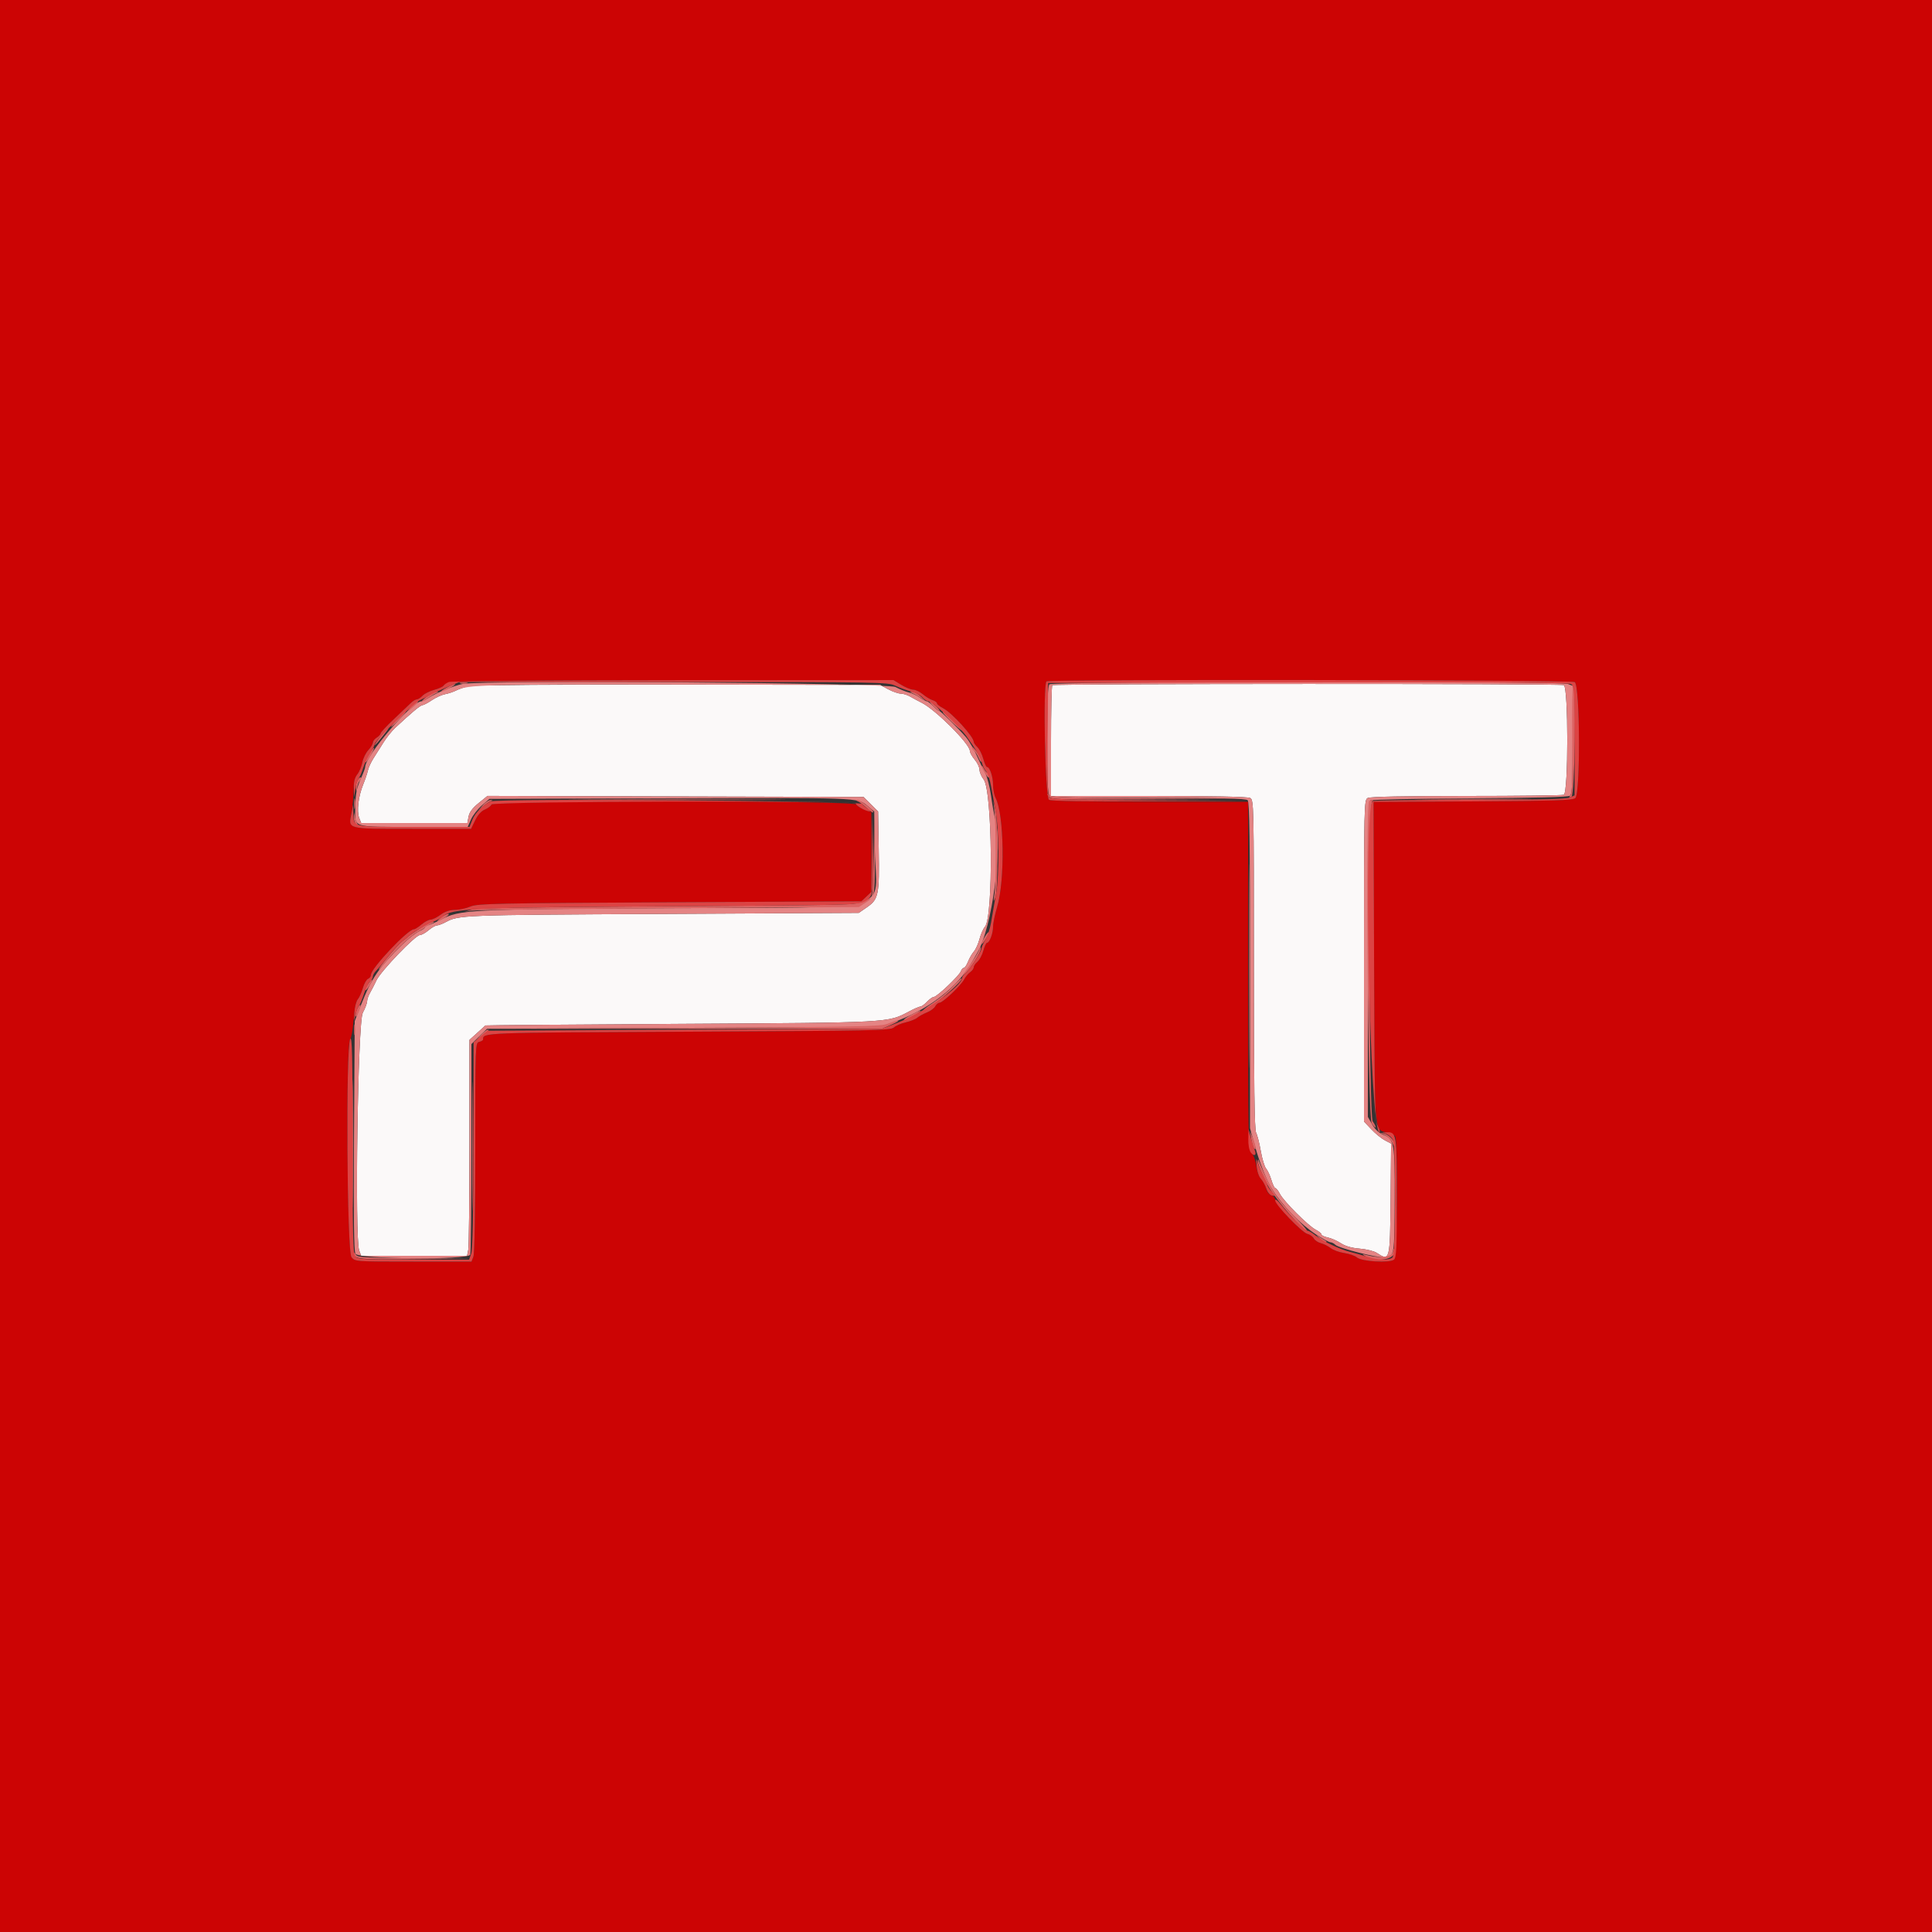
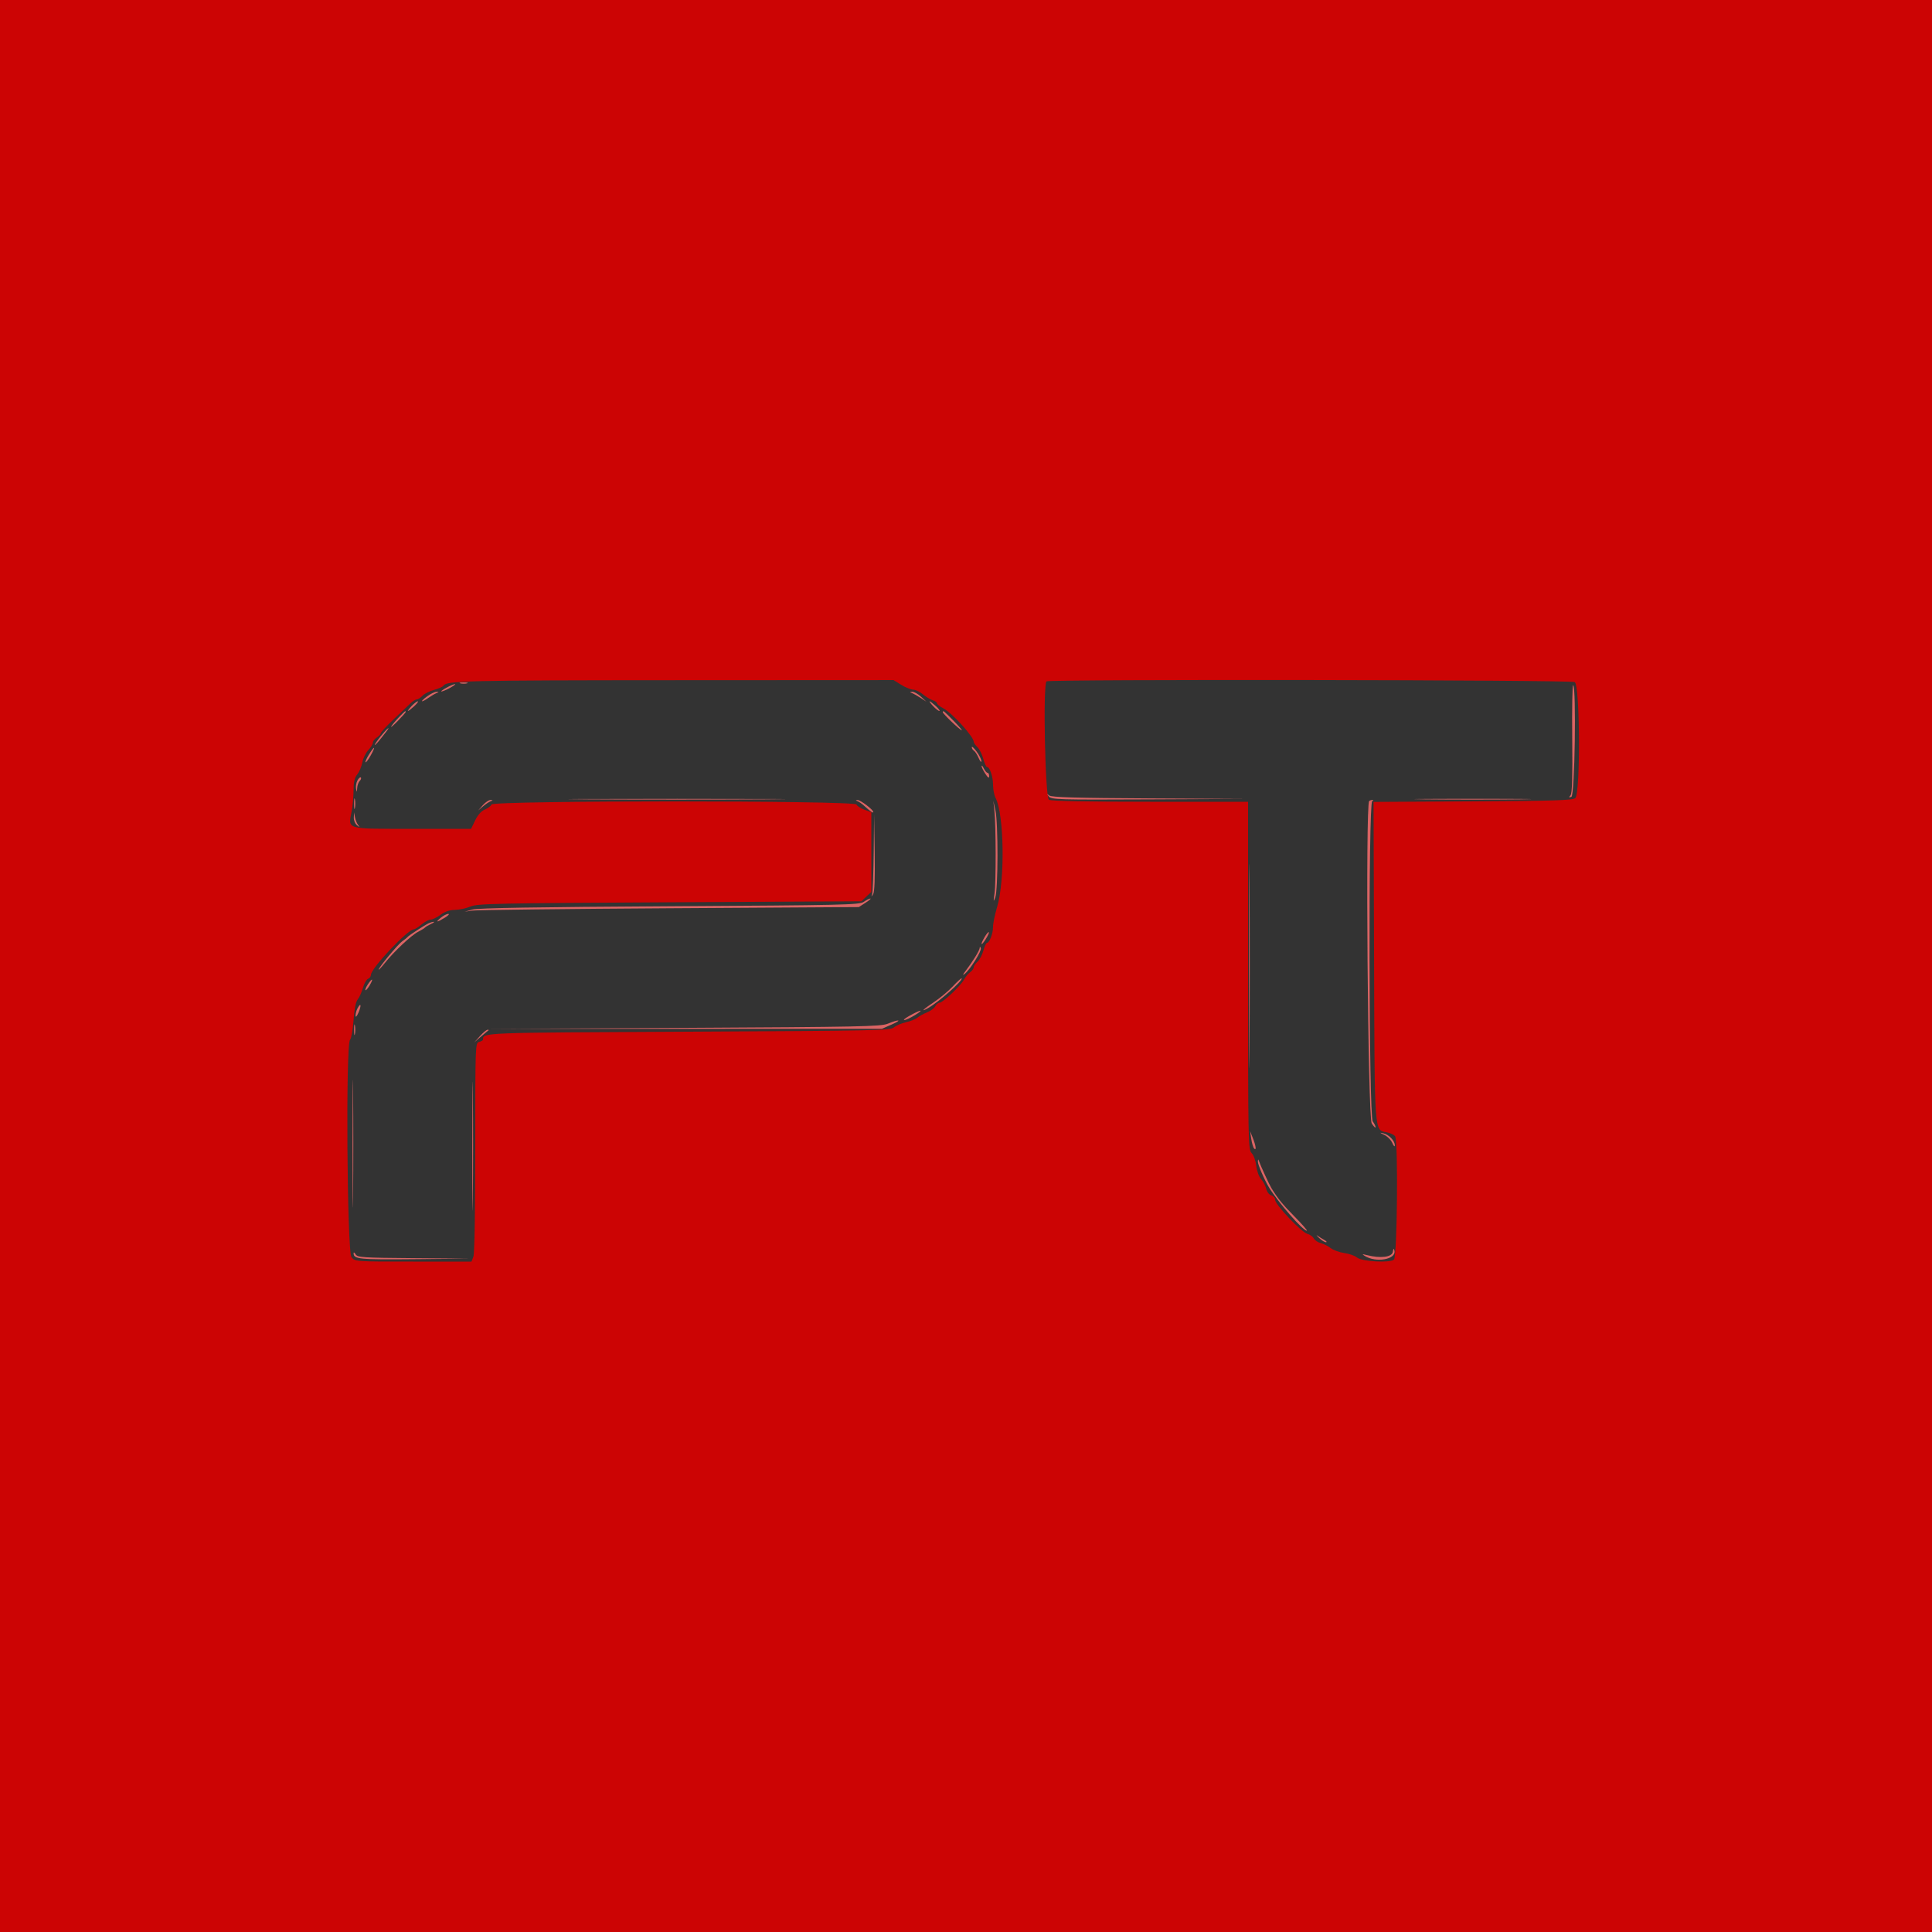
<svg xmlns="http://www.w3.org/2000/svg" id="svg" version="1.1" width="400" height="400" viewBox="0, 0, 400,400">
  <rect x="0" y="0" width="400" height="400" fill="#333333" stroke="none" />
  <g id="svgg">
-     <path id="path0" d="M97.087 142.031 C 96.255 142.230,95.085 142.639,94.487 142.939 C 93.889 143.240,92.836 143.593,92.146 143.724 C 91.456 143.855,90.216 144.420,89.390 144.981 C 88.564 145.541,87.688 146.001,87.444 146.002 C 87.042 146.003,85.133 147.597,81.765 150.743 C 81.085 151.378,80.005 152.738,79.365 153.765 C 78.724 154.792,77.797 156.260,77.305 157.027 C 76.813 157.793,76.303 158.911,76.172 159.510 C 76.041 160.110,75.600 161.417,75.192 162.416 C 74.207 164.828,73.830 167.932,74.357 169.300 L 74.780 170.400 85.772 170.400 L 96.764 170.400 97.011 169.081 C 97.184 168.160,97.813 167.312,99.092 166.275 L 100.925 164.788 139.856 164.894 L 178.787 165.000 180.293 166.506 L 181.800 168.012 181.933 175.906 C 182.089 185.231,181.896 186.179,179.507 187.825 L 177.800 189.000 136.800 189.218 C 95.158 189.440,95.025 189.445,92.200 190.954 C 91.540 191.307,90.756 191.596,90.458 191.598 C 90.160 191.599,89.381 192.050,88.727 192.600 C 88.073 193.150,87.262 193.600,86.923 193.600 C 86.001 193.600,78.841 201.062,77.949 202.953 C 77.522 203.859,76.912 205.050,76.592 205.600 C 76.273 206.150,76.009 206.922,76.006 207.316 C 76.003 207.710,75.595 208.790,75.100 209.716 C 74.084 211.616,73.419 256.421,74.370 258.920 L 74.780 260.000 85.740 260.000 L 96.700 260.000 96.950 258.750 C 97.088 258.063,97.200 248.003,97.200 236.397 L 97.200 215.293 98.801 213.847 C 99.682 213.051,100.447 212.359,100.501 212.310 C 100.556 212.260,118.690 212.112,140.800 211.981 C 184.642 211.721,183.786 211.767,188.234 209.403 C 189.271 208.851,190.317 208.397,190.560 208.393 C 190.802 208.389,191.424 207.939,191.942 207.393 C 192.460 206.847,193.093 206.400,193.349 206.400 C 193.972 206.400,198.618 201.987,198.929 201.100 C 199.064 200.715,199.339 200.400,199.539 200.400 C 199.739 200.400,200.134 199.815,200.416 199.100 C 200.699 198.385,201.244 197.440,201.629 197.000 C 202.014 196.560,202.541 195.390,202.801 194.400 C 203.062 193.410,203.564 192.276,203.917 191.880 C 205.694 189.890,205.470 163.686,203.656 161.380 C 203.185 160.782,202.800 159.880,202.800 159.377 C 202.800 158.873,202.350 157.927,201.800 157.273 C 201.250 156.619,200.800 155.811,200.800 155.476 C 200.800 154.026,193.731 146.957,190.812 145.490 C 190.036 145.099,188.950 144.516,188.400 144.195 C 187.850 143.874,186.988 143.609,186.484 143.606 C 185.980 143.603,184.810 143.195,183.884 142.700 L 182.200 141.800 140.400 141.735 C 116.613 141.698,97.948 141.825,97.087 142.031 M217.867 141.867 C 217.720 142.013,217.600 147.233,217.600 153.467 L 217.600 164.800 237.826 164.800 C 251.004 164.800,258.322 164.944,258.826 165.214 C 259.582 165.618,259.600 166.423,259.600 199.640 C 259.600 224.546,259.723 233.883,260.061 234.514 C 260.314 234.987,260.752 236.703,261.034 238.327 C 261.316 239.950,261.811 241.576,262.134 241.939 C 262.457 242.303,262.947 243.365,263.224 244.300 C 263.500 245.235,263.874 246.000,264.053 246.000 C 264.233 246.000,264.657 246.537,264.996 247.193 C 265.794 248.736,270.864 253.806,272.407 254.604 C 273.063 254.943,273.600 255.382,273.600 255.578 C 273.600 255.775,274.185 256.058,274.900 256.206 C 275.615 256.354,276.830 256.888,277.600 257.393 C 278.534 258.005,279.837 258.380,281.514 258.519 C 282.897 258.633,284.483 259.024,285.038 259.388 C 287.764 261.174,287.788 261.082,287.906 248.285 L 288.012 236.770 286.716 236.085 C 286.002 235.708,284.740 234.680,283.909 233.800 L 282.400 232.200 282.400 198.914 C 282.400 166.415,282.418 165.618,283.174 165.214 C 283.677 164.945,290.800 164.800,303.541 164.800 C 314.317 164.800,323.419 164.691,323.767 164.557 C 324.727 164.189,324.727 142.211,323.767 141.843 C 322.900 141.510,218.200 141.534,217.867 141.867 " stroke="none" fill="#fbf9f9" fill-rule="evenodd" />
    <path id="path1" d="M0.000 200.000 L 0.000 400.000 200.000 400.000 L 400.000 400.000 400.000 200.000 L 400.000 0.000 200.000 0.000 L 0.000 0.000 0.000 200.000 M186.600 141.790 C 187.480 142.332,188.591 142.781,189.069 142.788 C 189.547 142.794,190.447 143.225,191.069 143.745 C 191.691 144.265,192.605 144.817,193.100 144.972 C 193.595 145.127,194.000 145.417,194.000 145.617 C 194.000 145.816,194.583 146.281,195.295 146.649 C 197.114 147.590,201.600 152.526,201.600 153.588 C 201.600 153.797,201.943 154.291,202.361 154.684 C 202.780 155.078,203.327 156.165,203.577 157.100 C 203.826 158.035,204.175 158.800,204.351 158.800 C 204.927 158.800,205.600 160.801,205.602 162.519 C 205.604 163.443,205.838 164.650,206.123 165.200 C 207.909 168.650,208.099 182.257,206.439 187.799 C 205.977 189.338,205.600 191.175,205.600 191.880 C 205.600 193.263,204.872 195.200,204.351 195.200 C 204.175 195.200,203.834 195.930,203.594 196.822 C 203.354 197.714,202.807 198.744,202.379 199.111 C 201.950 199.478,201.600 199.998,201.600 200.266 C 201.600 200.535,201.269 200.990,200.863 201.277 C 200.458 201.565,199.889 202.250,199.598 202.800 C 198.930 204.064,195.196 207.600,194.529 207.600 C 194.254 207.600,193.849 207.935,193.629 208.345 C 193.410 208.755,192.639 209.325,191.915 209.611 C 191.192 209.897,190.298 210.388,189.929 210.702 C 189.559 211.016,188.482 211.446,187.535 211.659 C 186.587 211.872,185.475 212.351,185.064 212.723 C 184.375 213.347,181.052 213.416,142.543 213.600 C 99.160 213.808,100.042 213.773,100.006 215.253 C 100.003 215.393,99.640 215.601,99.200 215.716 C 98.412 215.922,98.400 216.262,98.400 237.537 C 98.400 250.610,98.246 259.553,98.010 260.174 L 97.620 261.200 85.574 261.200 C 73.571 261.200,73.526 261.197,72.777 260.300 C 71.851 259.190,71.557 216.203,72.469 215.291 C 72.728 215.032,73.056 213.201,73.199 211.220 C 73.364 208.924,73.676 207.362,74.060 206.910 C 74.391 206.519,74.875 205.454,75.135 204.541 C 75.395 203.629,75.876 202.780,76.204 202.654 C 76.532 202.528,76.800 202.157,76.800 201.829 C 76.800 200.498,84.431 192.400,85.686 192.400 C 85.905 192.400,86.619 191.950,87.273 191.400 C 87.927 190.850,88.773 190.400,89.153 190.400 C 89.533 190.400,90.455 189.950,91.200 189.400 C 92.104 188.733,93.096 188.394,94.178 188.382 C 95.070 188.373,96.520 188.061,97.400 187.690 C 98.853 187.077,102.638 186.996,138.668 186.807 L 178.336 186.600 179.368 185.630 L 180.400 184.661 180.400 176.411 L 180.400 168.161 178.974 167.645 C 178.190 167.361,177.450 166.875,177.331 166.565 C 177.006 165.717,102.084 165.716,101.759 166.563 C 101.640 166.873,101.022 167.342,100.387 167.606 C 99.650 167.910,98.921 168.723,98.380 169.842 L 97.529 171.600 85.378 171.600 C 71.402 171.600,72.080 171.795,72.804 167.979 C 73.022 166.831,73.200 164.860,73.200 163.599 C 73.200 161.946,73.414 161.036,73.967 160.333 C 74.389 159.796,74.862 158.677,75.018 157.844 C 75.174 157.012,75.729 155.870,76.251 155.307 C 76.773 154.744,77.200 154.041,77.200 153.745 C 77.200 153.449,77.560 152.982,78.000 152.707 C 78.440 152.432,78.800 152.044,78.800 151.844 C 78.800 151.644,80.015 150.333,81.500 148.930 C 82.985 147.527,84.566 146.024,85.014 145.590 C 85.462 145.155,86.040 144.800,86.298 144.800 C 86.557 144.800,87.091 144.457,87.484 144.039 C 87.878 143.620,88.957 143.075,89.883 142.828 C 90.809 142.581,91.682 142.191,91.824 141.961 C 92.455 140.940,96.275 140.849,139.400 140.827 L 185.000 140.804 186.600 141.790 M326.026 141.214 C 327.133 141.806,327.239 164.338,326.139 165.251 C 325.602 165.697,321.631 165.821,304.928 165.914 L 284.378 166.028 284.489 198.914 C 284.612 235.404,284.500 233.904,287.152 234.444 C 287.895 234.596,288.657 234.963,288.846 235.260 C 289.503 236.298,289.280 260.236,288.608 260.794 C 287.725 261.526,281.897 261.187,280.941 260.348 C 280.533 259.990,279.358 259.577,278.328 259.429 C 277.299 259.281,276.024 258.820,275.497 258.405 C 274.969 257.989,274.051 257.528,273.458 257.379 C 272.864 257.230,272.208 256.789,272.000 256.400 C 271.792 256.011,271.191 255.584,270.666 255.452 C 269.460 255.150,264.000 249.387,264.000 248.417 C 264.000 248.019,263.648 247.601,263.218 247.489 C 262.773 247.372,262.320 246.793,262.166 246.142 C 262.017 245.514,261.538 244.606,261.101 244.125 C 260.651 243.629,260.215 242.434,260.095 241.366 C 259.975 240.306,259.559 239.159,259.141 238.741 C 258.431 238.031,258.400 236.518,258.400 202.000 L 258.400 166.000 238.174 166.000 C 224.996 166.000,217.678 165.856,217.174 165.586 C 216.389 165.166,215.906 141.827,216.667 141.067 C 217.129 140.605,325.160 140.750,326.026 141.214 " stroke="none" fill="#cc0404" fill-rule="evenodd" />
-     <path id="path2" d="M95.800 141.601 C 93.993 141.952,90.249 143.483,88.675 144.514 C 88.099 144.891,87.457 145.200,87.248 145.200 C 85.290 145.200,75.600 156.528,75.600 158.818 C 75.600 159.033,75.257 159.972,74.838 160.904 C 73.820 163.169,73.598 164.289,73.552 167.394 C 73.491 171.422,72.786 171.200,85.665 171.200 L 96.833 171.200 97.516 169.657 C 97.892 168.809,98.905 167.504,99.766 166.757 L 101.333 165.400 137.766 165.275 C 177.949 165.138,177.575 165.124,179.600 166.838 L 181.000 168.024 181.124 176.071 C 181.327 189.276,186.732 187.750,138.800 188.019 C 96.472 188.256,95.371 188.312,91.165 190.450 C 89.920 191.082,88.698 191.600,88.451 191.600 C 88.203 191.600,88.000 191.758,88.000 191.951 C 88.000 192.145,87.470 192.522,86.822 192.791 C 86.175 193.059,84.594 194.296,83.311 195.539 C 78.475 200.224,76.872 202.577,74.687 208.200 L 73.443 211.400 73.294 235.074 C 73.188 251.859,73.273 258.988,73.586 259.574 C 74.191 260.705,96.926 260.890,97.357 259.767 C 97.491 259.419,97.600 249.466,97.600 237.648 L 97.600 216.162 99.219 214.581 L 100.838 213.000 141.519 212.800 L 182.200 212.600 184.800 211.702 C 192.075 209.189,198.414 204.323,201.349 199.000 C 201.713 198.340,202.172 197.530,202.370 197.200 C 205.374 192.188,207.657 175.149,206.066 169.617 C 205.842 168.838,205.450 166.680,205.197 164.823 C 204.943 162.965,204.390 160.805,203.969 160.023 C 203.547 159.240,202.925 157.970,202.586 157.200 C 201.744 155.289,200.720 153.482,200.000 152.638 C 198.498 150.877,194.753 147.200,194.462 147.200 C 194.285 147.200,193.717 146.750,193.200 146.200 C 192.683 145.650,192.095 145.200,191.892 145.200 C 191.689 145.200,191.035 144.852,190.437 144.427 C 189.840 144.001,188.822 143.526,188.176 143.370 C 187.529 143.214,186.280 142.707,185.400 142.243 C 183.725 141.360,100.123 140.761,95.800 141.601 M217.280 141.680 C 216.930 142.030,216.800 145.147,216.800 153.200 C 216.800 161.253,216.930 164.370,217.280 164.720 C 217.641 165.081,222.747 165.200,237.800 165.200 C 252.853 165.200,257.959 165.319,258.320 165.680 C 258.686 166.046,258.800 174.183,258.800 199.862 L 258.800 233.564 259.829 237.282 C 260.748 240.602,262.201 244.316,263.241 246.000 C 265.428 249.542,269.220 253.471,272.522 255.616 C 273.862 256.487,275.180 257.200,275.451 257.200 C 275.722 257.200,276.181 257.433,276.471 257.719 C 277.219 258.453,285.295 260.479,286.863 260.327 C 288.665 260.152,288.714 259.839,288.760 248.160 C 288.806 236.726,288.653 235.856,286.453 234.972 C 285.509 234.592,284.685 233.837,284.100 232.815 L 283.200 231.242 283.200 198.644 C 283.200 173.006,283.307 165.978,283.700 165.724 C 283.975 165.546,293.281 165.347,304.380 165.282 C 318.061 165.203,324.728 165.026,325.080 164.733 C 325.484 164.398,325.600 161.809,325.600 153.141 L 325.600 141.980 324.574 141.590 C 322.960 140.976,217.896 141.064,217.280 141.680 M183.884 142.700 C 184.810 143.195,185.980 143.603,186.484 143.606 C 186.988 143.609,187.850 143.874,188.400 144.195 C 188.950 144.516,190.036 145.099,190.812 145.490 C 193.731 146.957,200.800 154.026,200.800 155.476 C 200.800 155.811,201.250 156.619,201.800 157.273 C 202.350 157.927,202.800 158.873,202.800 159.377 C 202.800 159.880,203.185 160.782,203.656 161.380 C 205.470 163.686,205.694 189.890,203.917 191.880 C 203.564 192.276,203.062 193.410,202.801 194.400 C 202.541 195.390,202.014 196.560,201.629 197.000 C 201.244 197.440,200.699 198.385,200.416 199.100 C 200.134 199.815,199.739 200.400,199.539 200.400 C 199.339 200.400,199.064 200.715,198.929 201.100 C 198.618 201.987,193.972 206.400,193.349 206.400 C 193.093 206.400,192.460 206.847,191.942 207.393 C 191.424 207.939,190.802 208.389,190.560 208.393 C 190.317 208.397,189.271 208.851,188.234 209.403 C 183.786 211.767,184.642 211.721,140.800 211.981 C 118.690 212.112,100.556 212.260,100.501 212.310 C 100.447 212.359,99.682 213.051,98.801 213.847 L 97.200 215.293 97.200 236.397 C 97.200 248.003,97.088 258.063,96.950 258.750 L 96.700 260.000 85.740 260.000 L 74.780 260.000 74.370 258.920 C 73.419 256.421,74.084 211.616,75.100 209.716 C 75.595 208.790,76.003 207.710,76.006 207.316 C 76.009 206.922,76.273 206.150,76.592 205.600 C 76.912 205.050,77.522 203.859,77.949 202.953 C 78.841 201.062,86.001 193.600,86.923 193.600 C 87.262 193.600,88.073 193.150,88.727 192.600 C 89.381 192.050,90.160 191.599,90.458 191.598 C 90.756 191.596,91.540 191.307,92.200 190.954 C 95.025 189.445,95.158 189.440,136.800 189.218 L 177.800 189.000 179.507 187.825 C 181.896 186.179,182.089 185.231,181.933 175.906 L 181.800 168.012 180.293 166.506 L 178.787 165.000 139.856 164.894 L 100.925 164.788 99.092 166.275 C 97.813 167.312,97.184 168.160,97.011 169.081 L 96.764 170.400 85.772 170.400 L 74.780 170.400 74.357 169.300 C 73.830 167.932,74.207 164.828,75.192 162.416 C 75.600 161.417,76.041 160.110,76.172 159.510 C 76.303 158.911,76.813 157.793,77.305 157.027 C 77.797 156.260,78.724 154.792,79.365 153.765 C 80.005 152.738,81.085 151.378,81.765 150.743 C 85.133 147.597,87.042 146.003,87.444 146.002 C 87.688 146.001,88.564 145.541,89.390 144.981 C 90.216 144.420,91.456 143.855,92.146 143.724 C 92.836 143.593,93.889 143.240,94.487 142.939 C 96.862 141.745,99.686 141.671,140.400 141.735 L 182.200 141.800 183.884 142.700 M323.767 141.843 C 324.727 142.211,324.727 164.189,323.767 164.557 C 323.419 164.691,314.317 164.800,303.541 164.800 C 290.800 164.800,283.677 164.945,283.174 165.214 C 282.418 165.618,282.400 166.415,282.400 198.914 L 282.400 232.200 283.909 233.800 C 284.740 234.680,286.002 235.708,286.716 236.085 L 288.012 236.770 287.906 248.285 C 287.788 261.082,287.764 261.174,285.038 259.388 C 284.483 259.024,282.897 258.633,281.514 258.519 C 279.837 258.380,278.534 258.005,277.600 257.393 C 276.830 256.888,275.615 256.354,274.900 256.206 C 274.185 256.058,273.600 255.775,273.600 255.578 C 273.600 255.382,273.063 254.943,272.407 254.604 C 270.864 253.806,265.794 248.736,264.996 247.193 C 264.657 246.537,264.233 246.000,264.053 246.000 C 263.874 246.000,263.500 245.235,263.224 244.300 C 262.947 243.365,262.457 242.303,262.134 241.939 C 261.811 241.576,261.316 239.950,261.034 238.327 C 260.752 236.703,260.314 234.987,260.061 234.514 C 259.723 233.883,259.600 224.546,259.600 199.640 C 259.600 166.423,259.582 165.618,258.826 165.214 C 258.322 164.944,251.004 164.800,237.826 164.800 L 217.600 164.800 217.600 153.467 C 217.600 147.233,217.720 142.013,217.867 141.867 C 218.200 141.534,322.900 141.510,323.767 141.843 " stroke="none" fill="#e48484" fill-rule="evenodd" />
    <path id="path3" d="M95.300 141.476 C 95.685 141.576,96.315 141.576,96.700 141.476 C 97.085 141.375,96.770 141.293,96.000 141.293 C 95.230 141.293,94.915 141.375,95.300 141.476 M92.400 142.400 C 91.630 142.822,91.180 143.166,91.400 143.166 C 91.620 143.166,92.430 142.822,93.200 142.400 C 93.970 141.978,94.420 141.634,94.200 141.634 C 93.980 141.634,93.170 141.978,92.400 142.400 M325.512 152.882 C 325.594 161.009,325.496 164.244,325.156 164.653 C 324.778 165.108,324.815 165.169,325.343 164.966 C 326.044 164.697,326.390 142.289,325.700 141.861 C 325.535 141.759,325.451 146.719,325.512 152.882 M88.400 144.200 C 86.842 145.350,87.139 145.576,88.738 144.457 C 89.322 144.048,90.070 143.613,90.400 143.489 C 90.919 143.293,90.916 143.259,90.378 143.232 C 90.035 143.214,89.145 143.650,88.400 144.200 M188.800 143.489 C 189.130 143.613,189.940 144.065,190.600 144.494 L 191.800 145.273 190.678 144.237 C 190.060 143.667,189.250 143.214,188.878 143.232 C 188.326 143.257,188.312 143.305,188.800 143.489 M85.200 146.200 C 84.683 146.750,84.356 147.200,84.472 147.200 C 84.588 147.200,85.169 146.750,85.762 146.200 C 86.356 145.650,86.683 145.200,86.490 145.200 C 86.297 145.200,85.717 145.650,85.200 146.200 M193.200 146.200 C 193.717 146.750,194.297 147.200,194.490 147.200 C 194.683 147.200,194.356 146.750,193.762 146.200 C 193.169 145.650,192.588 145.200,192.472 145.200 C 192.356 145.200,192.683 145.650,193.200 146.200 M82.569 148.524 C 81.892 149.226,81.185 150.070,80.998 150.400 C 80.811 150.730,81.410 150.235,82.329 149.300 C 83.248 148.364,84.000 147.509,84.000 147.400 C 84.000 147.076,83.862 147.184,82.569 148.524 M195.200 147.460 C 195.200 147.781,198.790 151.200,199.127 151.200 C 199.261 151.200,198.483 150.300,197.400 149.200 C 195.385 147.154,195.200 147.008,195.200 147.460 M78.867 152.377 C 78.170 153.244,77.600 154.067,77.600 154.207 C 77.600 154.436,78.433 153.480,79.958 151.500 C 81.052 150.082,80.092 150.852,78.867 152.377 M201.200 154.699 C 201.200 154.948,201.398 155.275,201.640 155.424 C 201.881 155.574,202.324 156.259,202.624 156.948 C 202.924 157.637,203.176 157.920,203.184 157.578 C 203.193 157.235,202.750 156.345,202.200 155.600 C 201.650 154.855,201.200 154.449,201.200 154.699 M76.387 156.221 C 75.904 157.003,75.587 157.721,75.683 157.817 C 75.779 157.913,76.261 157.273,76.754 156.396 C 77.866 154.418,77.584 154.284,76.387 156.221 M203.230 158.600 C 203.216 158.820,203.563 159.540,204.000 160.200 C 204.568 161.058,204.795 161.200,204.797 160.700 C 204.799 160.315,204.648 160.000,204.461 160.000 C 204.275 160.000,203.927 159.595,203.688 159.100 C 203.449 158.605,203.243 158.380,203.230 158.600 M74.007 161.586 C 73.756 162.057,73.627 162.837,73.720 163.321 C 73.873 164.107,73.897 164.092,73.946 163.180 C 73.975 162.619,74.213 161.947,74.473 161.687 C 74.734 161.426,74.838 161.105,74.706 160.972 C 74.573 160.840,74.259 161.116,74.007 161.586 M217.149 164.900 C 217.661 165.553,219.071 165.593,237.949 165.504 L 258.200 165.408 238.036 165.300 C 222.732 165.218,217.720 165.073,217.236 164.696 C 216.673 164.257,216.663 164.281,217.149 164.900 M73.309 166.400 C 73.309 167.390,73.387 167.795,73.482 167.300 C 73.578 166.805,73.578 165.995,73.482 165.500 C 73.387 165.005,73.309 165.410,73.309 166.400 M121.870 165.500 C 131.808 165.559,148.188 165.559,158.270 165.500 C 168.351 165.440,160.220 165.392,140.200 165.392 C 120.180 165.392,111.931 165.440,121.870 165.500 M295.072 165.500 C 300.392 165.563,309.212 165.563,314.672 165.500 C 320.133 165.437,315.780 165.385,305.000 165.385 C 294.220 165.385,289.753 165.437,295.072 165.500 M99.970 166.700 L 99.000 167.800 100.000 166.951 C 100.550 166.484,101.270 166.003,101.600 165.882 C 102.114 165.695,102.109 165.659,101.570 165.632 C 101.223 165.614,100.503 166.095,99.970 166.700 M177.550 165.882 C 177.853 166.002,178.425 166.393,178.821 166.750 C 180.283 168.067,180.800 168.424,180.800 168.116 C 180.800 167.632,178.112 165.596,177.521 165.632 C 177.121 165.656,177.128 165.714,177.550 165.882 M283.467 165.867 C 282.679 166.654,283.196 231.387,284.000 232.600 C 284.437 233.260,284.796 233.609,284.797 233.376 C 284.799 233.144,284.536 232.604,284.213 232.176 C 283.403 231.106,283.292 166.191,284.100 165.865 C 284.379 165.752,284.409 165.649,284.167 165.632 C 283.928 165.614,283.613 165.720,283.467 165.867 M205.874 167.800 C 206.212 170.931,206.232 182.782,205.904 185.000 C 205.646 186.741,205.666 186.845,206.061 185.800 C 206.653 184.234,206.680 170.465,206.097 167.800 L 205.659 165.800 205.874 167.800 M258.591 200.000 C 258.591 218.810,258.640 226.505,258.700 217.100 C 258.760 207.695,258.760 192.305,258.700 182.900 C 258.640 173.495,258.591 181.190,258.591 200.000 M73.254 169.251 C 73.224 169.830,73.514 170.548,73.900 170.851 C 74.509 171.329,74.540 171.322,74.138 170.800 C 73.884 170.470,73.594 169.750,73.493 169.200 L 73.309 168.200 73.254 169.251 M180.891 176.467 C 180.841 180.794,180.696 184.664,180.570 185.067 C 180.360 185.735,180.379 185.739,180.778 185.120 C 181.070 184.669,181.178 181.780,181.100 176.520 L 180.982 168.600 180.891 176.467 M178.823 186.721 C 177.926 187.344,174.639 187.419,138.623 187.629 C 111.323 187.789,98.914 187.996,97.800 188.311 L 96.200 188.763 97.800 188.525 C 98.680 188.393,117.042 188.177,138.604 188.043 L 177.809 187.800 179.204 186.907 C 179.972 186.415,180.420 186.020,180.200 186.028 C 179.980 186.036,179.360 186.348,178.823 186.721 M91.256 190.013 C 90.042 191.025,90.421 191.019,92.090 190.001 C 92.811 189.562,93.130 189.208,92.800 189.215 C 92.470 189.221,91.775 189.581,91.256 190.013 M88.800 191.128 C 87.967 191.505,84.644 193.662,84.400 193.983 C 84.290 194.128,83.804 194.516,83.321 194.846 C 82.441 195.446,78.400 200.289,78.400 200.742 C 78.400 200.874,78.971 200.266,79.669 199.391 C 81.574 197.004,85.151 193.645,86.556 192.925 C 87.240 192.575,87.890 192.174,88.000 192.033 C 88.110 191.893,88.650 191.570,89.200 191.316 C 89.750 191.062,90.020 190.855,89.800 190.855 C 89.580 190.856,89.130 190.979,88.800 191.128 M203.879 193.974 C 202.904 195.625,203.053 196.051,204.057 194.483 C 204.520 193.759,204.823 193.090,204.729 192.996 C 204.635 192.902,204.252 193.342,203.879 193.974 M202.832 196.282 C 202.798 196.800,201.413 199.051,199.929 201.000 C 199.304 201.822,199.242 202.020,199.733 201.630 C 200.871 200.726,203.291 196.862,203.067 196.306 C 202.918 195.937,202.855 195.930,202.832 196.282 M197.279 204.208 C 196.356 205.189,194.610 206.649,193.400 207.452 C 191.238 208.888,190.467 209.620,191.959 208.822 C 194.147 207.651,199.487 202.954,199.087 202.553 C 199.016 202.482,198.202 203.227,197.279 204.208 M76.155 203.812 C 75.790 204.369,75.570 204.904,75.667 205.000 C 75.763 205.097,76.158 204.641,76.544 203.988 C 77.398 202.542,77.081 202.399,76.155 203.812 M74.032 208.739 C 73.795 209.184,73.607 209.874,73.616 210.274 C 73.625 210.708,73.868 210.454,74.222 209.639 C 74.870 208.145,74.723 207.448,74.032 208.739 M188.437 210.230 C 187.467 210.763,186.927 211.194,187.237 211.188 C 187.547 211.181,188.520 210.732,189.400 210.190 C 191.449 208.927,190.750 208.957,188.437 210.230 M183.800 211.947 C 182.368 212.531,177.947 212.622,141.800 212.810 L 101.400 213.020 142.000 213.010 L 182.600 213.000 184.600 212.122 C 186.897 211.113,186.210 210.963,183.800 211.947 M73.309 213.200 C 73.309 214.190,73.387 214.595,73.482 214.100 C 73.578 213.605,73.578 212.795,73.482 212.300 C 73.387 211.805,73.309 212.210,73.309 213.200 M99.375 214.500 L 98.200 215.800 99.598 214.600 C 100.367 213.940,101.072 213.355,101.165 213.300 C 101.257 213.245,101.157 213.200,100.942 213.200 C 100.726 213.200,100.021 213.785,99.375 214.500 M72.986 236.800 C 72.986 248.570,73.037 253.385,73.100 247.500 C 73.162 241.615,73.162 231.985,73.100 226.100 C 73.037 220.215,72.986 225.030,72.986 236.800 M97.786 237.400 C 97.787 249.280,97.838 254.082,97.900 248.072 C 97.962 242.061,97.962 232.341,97.900 226.472 C 97.837 220.602,97.786 225.520,97.786 237.400 M259.060 235.800 C 259.191 236.680,259.455 237.571,259.649 237.780 C 260.167 238.341,260.031 237.231,259.381 235.600 L 258.824 234.200 259.060 235.800 M286.594 234.963 C 287.251 235.268,288.008 236.031,288.276 236.659 C 288.548 237.294,288.772 237.509,288.782 237.144 C 288.808 236.209,287.572 234.909,286.400 234.639 C 285.562 234.445,285.593 234.498,286.594 234.963 M260.432 240.507 C 260.405 241.099,261.760 244.238,262.733 245.840 C 264.595 248.906,269.746 254.800,270.564 254.800 C 270.749 254.800,269.616 253.495,268.046 251.900 C 265.516 249.330,264.609 248.216,263.241 246.000 C 262.797 245.281,260.938 241.248,260.660 240.400 C 260.509 239.940,260.456 239.965,260.432 240.507 M273.103 256.300 C 273.621 256.795,274.260 257.195,274.522 257.188 C 274.785 257.181,274.640 256.976,274.200 256.732 C 273.760 256.488,273.121 256.088,272.780 255.844 C 272.440 255.600,272.585 255.805,273.103 256.300 M288.367 259.200 C 288.186 260.282,285.804 260.574,283.000 259.856 C 281.996 259.600,281.921 259.626,282.539 260.016 C 284.895 261.505,289.123 260.753,288.700 258.919 C 288.574 258.372,288.495 258.439,288.367 259.200 M73.212 259.451 C 73.179 260.698,74.333 260.812,85.848 260.700 L 97.400 260.587 85.720 260.494 C 75.077 260.408,74.004 260.338,73.632 259.700 C 73.408 259.315,73.219 259.203,73.212 259.451 " stroke="none" fill="#dc6464" fill-rule="evenodd" />
-     <path id="path4" d="M92.941 141.197 C 92.468 141.388,91.966 141.732,91.824 141.961 C 91.682 142.191,90.809 142.581,89.883 142.828 C 88.957 143.075,87.878 143.620,87.484 144.039 C 87.091 144.457,86.557 144.800,86.298 144.800 C 86.040 144.800,85.462 145.155,85.014 145.590 C 84.566 146.024,82.985 147.527,81.500 148.930 C 80.015 150.333,78.800 151.644,78.800 151.844 C 78.800 152.044,78.440 152.432,78.000 152.707 C 77.560 152.982,77.200 153.449,77.200 153.745 C 77.200 154.041,76.773 154.744,76.251 155.307 C 75.729 155.870,75.174 157.012,75.018 157.844 C 74.862 158.677,74.389 159.796,73.967 160.333 C 73.438 161.005,73.216 161.882,73.250 163.154 L 73.300 165.000 73.572 163.335 C 73.722 162.419,74.036 161.429,74.270 161.135 C 74.504 160.841,74.918 159.880,75.190 159.000 C 75.461 158.120,76.115 156.729,76.642 155.909 C 77.169 155.088,77.600 154.240,77.600 154.022 C 77.600 153.355,85.588 145.620,86.934 144.984 C 87.630 144.655,88.650 144.133,89.200 143.823 C 89.750 143.513,91.303 142.797,92.650 142.230 L 95.100 141.200 139.424 141.200 C 182.371 141.200,183.798 141.224,185.374 141.971 C 186.268 142.396,187.736 142.935,188.636 143.170 C 189.537 143.405,190.599 143.957,190.998 144.398 C 191.398 144.839,191.938 145.200,192.199 145.200 C 193.041 145.200,198.429 150.140,200.095 152.440 C 201.943 154.991,202.948 156.713,203.273 157.887 C 203.470 158.594,203.886 159.429,204.199 159.742 C 204.512 160.055,204.965 161.456,205.205 162.856 C 205.446 164.255,205.836 166.390,206.074 167.600 C 206.842 171.515,206.924 181.005,206.225 185.000 C 205.878 186.980,205.418 189.655,205.203 190.944 C 204.987 192.233,204.448 193.874,204.005 194.591 C 203.562 195.308,203.200 196.125,203.200 196.406 C 203.200 197.022,200.702 200.851,199.825 201.579 C 199.481 201.865,199.200 202.249,199.200 202.433 C 199.200 204.209,191.250 209.682,185.464 211.890 L 182.600 212.983 141.769 213.191 L 100.938 213.400 99.498 214.600 L 98.058 215.800 98.029 237.040 C 98.009 251.359,97.857 258.691,97.561 259.540 L 97.122 260.800 85.610 260.800 C 75.390 260.800,74.036 260.726,73.549 260.139 C 73.098 259.595,73.000 255.436,73.000 236.820 C 73.000 218.448,72.905 214.346,72.500 215.128 C 71.565 216.929,71.825 259.158,72.777 260.300 C 73.526 261.197,73.571 261.200,85.574 261.200 L 97.620 261.200 98.010 260.174 C 98.246 259.553,98.400 250.610,98.400 237.537 C 98.400 216.262,98.412 215.922,99.200 215.716 C 99.640 215.601,100.003 215.393,100.006 215.253 C 100.042 213.773,99.160 213.808,142.543 213.600 C 181.052 213.416,184.375 213.347,185.064 212.723 C 185.475 212.351,186.587 211.872,187.535 211.659 C 188.482 211.446,189.559 211.016,189.929 210.702 C 190.298 210.388,191.192 209.897,191.915 209.611 C 192.639 209.325,193.410 208.755,193.629 208.345 C 193.849 207.935,194.254 207.600,194.529 207.600 C 195.196 207.600,198.930 204.064,199.598 202.800 C 199.889 202.250,200.458 201.565,200.863 201.277 C 201.269 200.990,201.600 200.535,201.600 200.266 C 201.600 199.998,201.950 199.478,202.379 199.111 C 202.807 198.744,203.354 197.714,203.594 196.822 C 203.834 195.930,204.175 195.200,204.351 195.200 C 204.872 195.200,205.600 193.263,205.600 191.880 C 205.600 191.175,205.977 189.338,206.439 187.799 C 208.099 182.257,207.909 168.650,206.123 165.200 C 205.838 164.650,205.604 163.443,205.602 162.519 C 205.600 160.801,204.927 158.800,204.351 158.800 C 204.175 158.800,203.826 158.035,203.577 157.100 C 203.327 156.165,202.780 155.078,202.361 154.684 C 201.943 154.291,201.600 153.797,201.600 153.588 C 201.600 152.526,197.114 147.590,195.295 146.649 C 194.583 146.281,194.000 145.816,194.000 145.617 C 194.000 145.417,193.595 145.127,193.100 144.972 C 192.605 144.817,191.691 144.265,191.069 143.745 C 190.447 143.225,189.547 142.794,189.069 142.788 C 188.591 142.781,187.480 142.332,186.600 141.790 L 185.000 140.804 139.400 140.827 C 114.320 140.840,93.413 141.007,92.941 141.197 M216.667 141.067 C 215.900 141.833,216.389 165.166,217.181 165.590 C 217.701 165.868,224.721 165.972,238.281 165.900 L 258.600 165.793 238.149 165.696 C 221.400 165.617,217.616 165.501,217.243 165.052 C 216.920 164.663,216.818 161.141,216.894 152.952 L 217.000 141.400 270.724 141.299 C 307.301 141.229,324.695 141.330,325.224 141.613 C 325.964 142.009,326.000 142.552,326.000 153.350 L 326.000 164.672 324.981 165.136 C 324.252 165.468,318.397 165.600,304.414 165.600 C 293.662 165.600,284.581 165.709,284.233 165.843 C 282.195 166.625,283.552 234.400,285.605 234.400 C 285.789 234.400,285.637 233.815,285.269 233.100 C 284.662 231.921,284.590 228.739,284.489 198.914 L 284.378 166.028 304.928 165.914 C 321.631 165.821,325.602 165.697,326.139 165.251 C 327.239 164.338,327.133 141.806,326.026 141.214 C 325.160 140.750,217.129 140.605,216.667 141.067 M101.594 165.925 C 100.023 166.639,98.381 168.265,97.822 169.661 L 97.206 171.200 85.683 171.200 C 72.837 171.200,73.225 171.286,73.156 168.420 L 73.112 166.600 72.769 168.349 C 72.103 171.739,71.565 171.600,85.378 171.600 L 97.529 171.600 98.380 169.842 C 98.921 168.723,99.650 167.910,100.387 167.606 C 101.022 167.342,101.640 166.873,101.759 166.563 C 102.024 165.872,177.200 165.699,177.200 166.390 C 177.200 166.838,179.305 168.006,180.080 167.988 C 180.366 167.981,180.240 167.779,179.800 167.538 C 179.360 167.297,178.767 166.808,178.483 166.450 C 177.939 165.767,103.069 165.256,101.594 165.925 M180.491 176.430 L 180.400 184.661 179.368 185.630 L 178.336 186.600 138.668 186.807 C 102.638 186.996,98.853 187.077,97.400 187.690 C 96.520 188.061,95.070 188.373,94.178 188.382 C 93.096 188.394,92.104 188.733,91.200 189.400 C 90.455 189.950,89.533 190.400,89.153 190.400 C 88.773 190.400,87.927 190.850,87.273 191.400 C 86.619 191.950,85.905 192.400,85.686 192.400 C 84.431 192.400,76.800 200.498,76.800 201.829 C 76.800 202.157,76.532 202.528,76.204 202.654 C 75.876 202.780,75.395 203.629,75.135 204.541 C 74.875 205.454,74.397 206.513,74.073 206.896 C 73.749 207.279,73.427 208.539,73.357 209.696 C 73.246 211.552,73.269 211.625,73.549 210.321 C 73.724 209.507,74.053 208.607,74.281 208.321 C 74.508 208.034,74.998 206.869,75.369 205.731 C 75.740 204.593,76.304 203.446,76.622 203.182 C 76.940 202.918,77.200 202.467,77.200 202.180 C 77.200 201.892,77.510 201.347,77.889 200.968 C 78.268 200.589,79.448 199.191,80.510 197.862 C 81.572 196.534,82.837 195.176,83.321 194.846 C 83.804 194.516,84.290 194.137,84.400 194.002 C 84.906 193.386,88.381 191.285,89.596 190.861 C 90.339 190.602,91.233 190.132,91.580 189.818 C 93.532 188.052,97.263 187.878,138.600 187.633 C 176.623 187.407,177.839 187.376,179.098 186.615 C 180.782 185.597,180.862 185.055,180.708 175.800 L 180.581 168.200 180.491 176.430 M258.448 235.824 C 258.420 237.010,258.635 238.168,258.967 238.623 C 259.636 239.537,260.244 239.155,259.774 238.117 C 259.595 237.723,259.234 236.590,258.972 235.600 L 258.495 233.800 258.448 235.824 M287.074 234.803 C 287.554 234.996,288.139 235.513,288.374 235.951 C 289.006 237.132,288.956 259.684,288.320 260.320 C 287.672 260.968,285.206 260.926,283.114 260.230 C 282.171 259.917,280.590 259.460,279.600 259.214 C 277.366 258.660,273.770 256.948,272.269 255.723 C 271.647 255.215,270.927 254.795,270.669 254.790 C 270.149 254.778,267.028 251.701,265.186 249.383 C 264.480 248.494,264.000 248.143,264.000 248.515 C 264.000 249.413,269.529 255.167,270.666 255.452 C 271.191 255.584,271.792 256.011,272.000 256.400 C 272.208 256.789,272.864 257.230,273.458 257.379 C 274.051 257.528,274.969 257.989,275.497 258.405 C 276.024 258.820,277.299 259.281,278.328 259.429 C 279.358 259.577,280.533 259.990,280.941 260.348 C 281.897 261.187,287.725 261.526,288.608 260.794 C 289.107 260.379,289.200 258.375,289.200 247.980 C 289.200 234.681,289.150 234.365,287.071 234.425 L 286.200 234.451 287.074 234.803 M260.162 241.316 C 260.247 242.447,260.608 243.566,261.042 244.047 C 261.448 244.495,261.964 245.430,262.190 246.126 C 262.435 246.882,262.922 247.450,263.400 247.538 C 264.161 247.679,264.156 247.639,263.300 246.717 C 262.805 246.184,262.400 245.577,262.400 245.368 C 262.400 245.159,262.011 244.271,261.536 243.394 C 261.062 242.517,260.526 241.260,260.346 240.600 C 260.082 239.633,260.046 239.772,260.162 241.316 " stroke="none" fill="#dc4444" fill-rule="evenodd" />
  </g>
</svg>